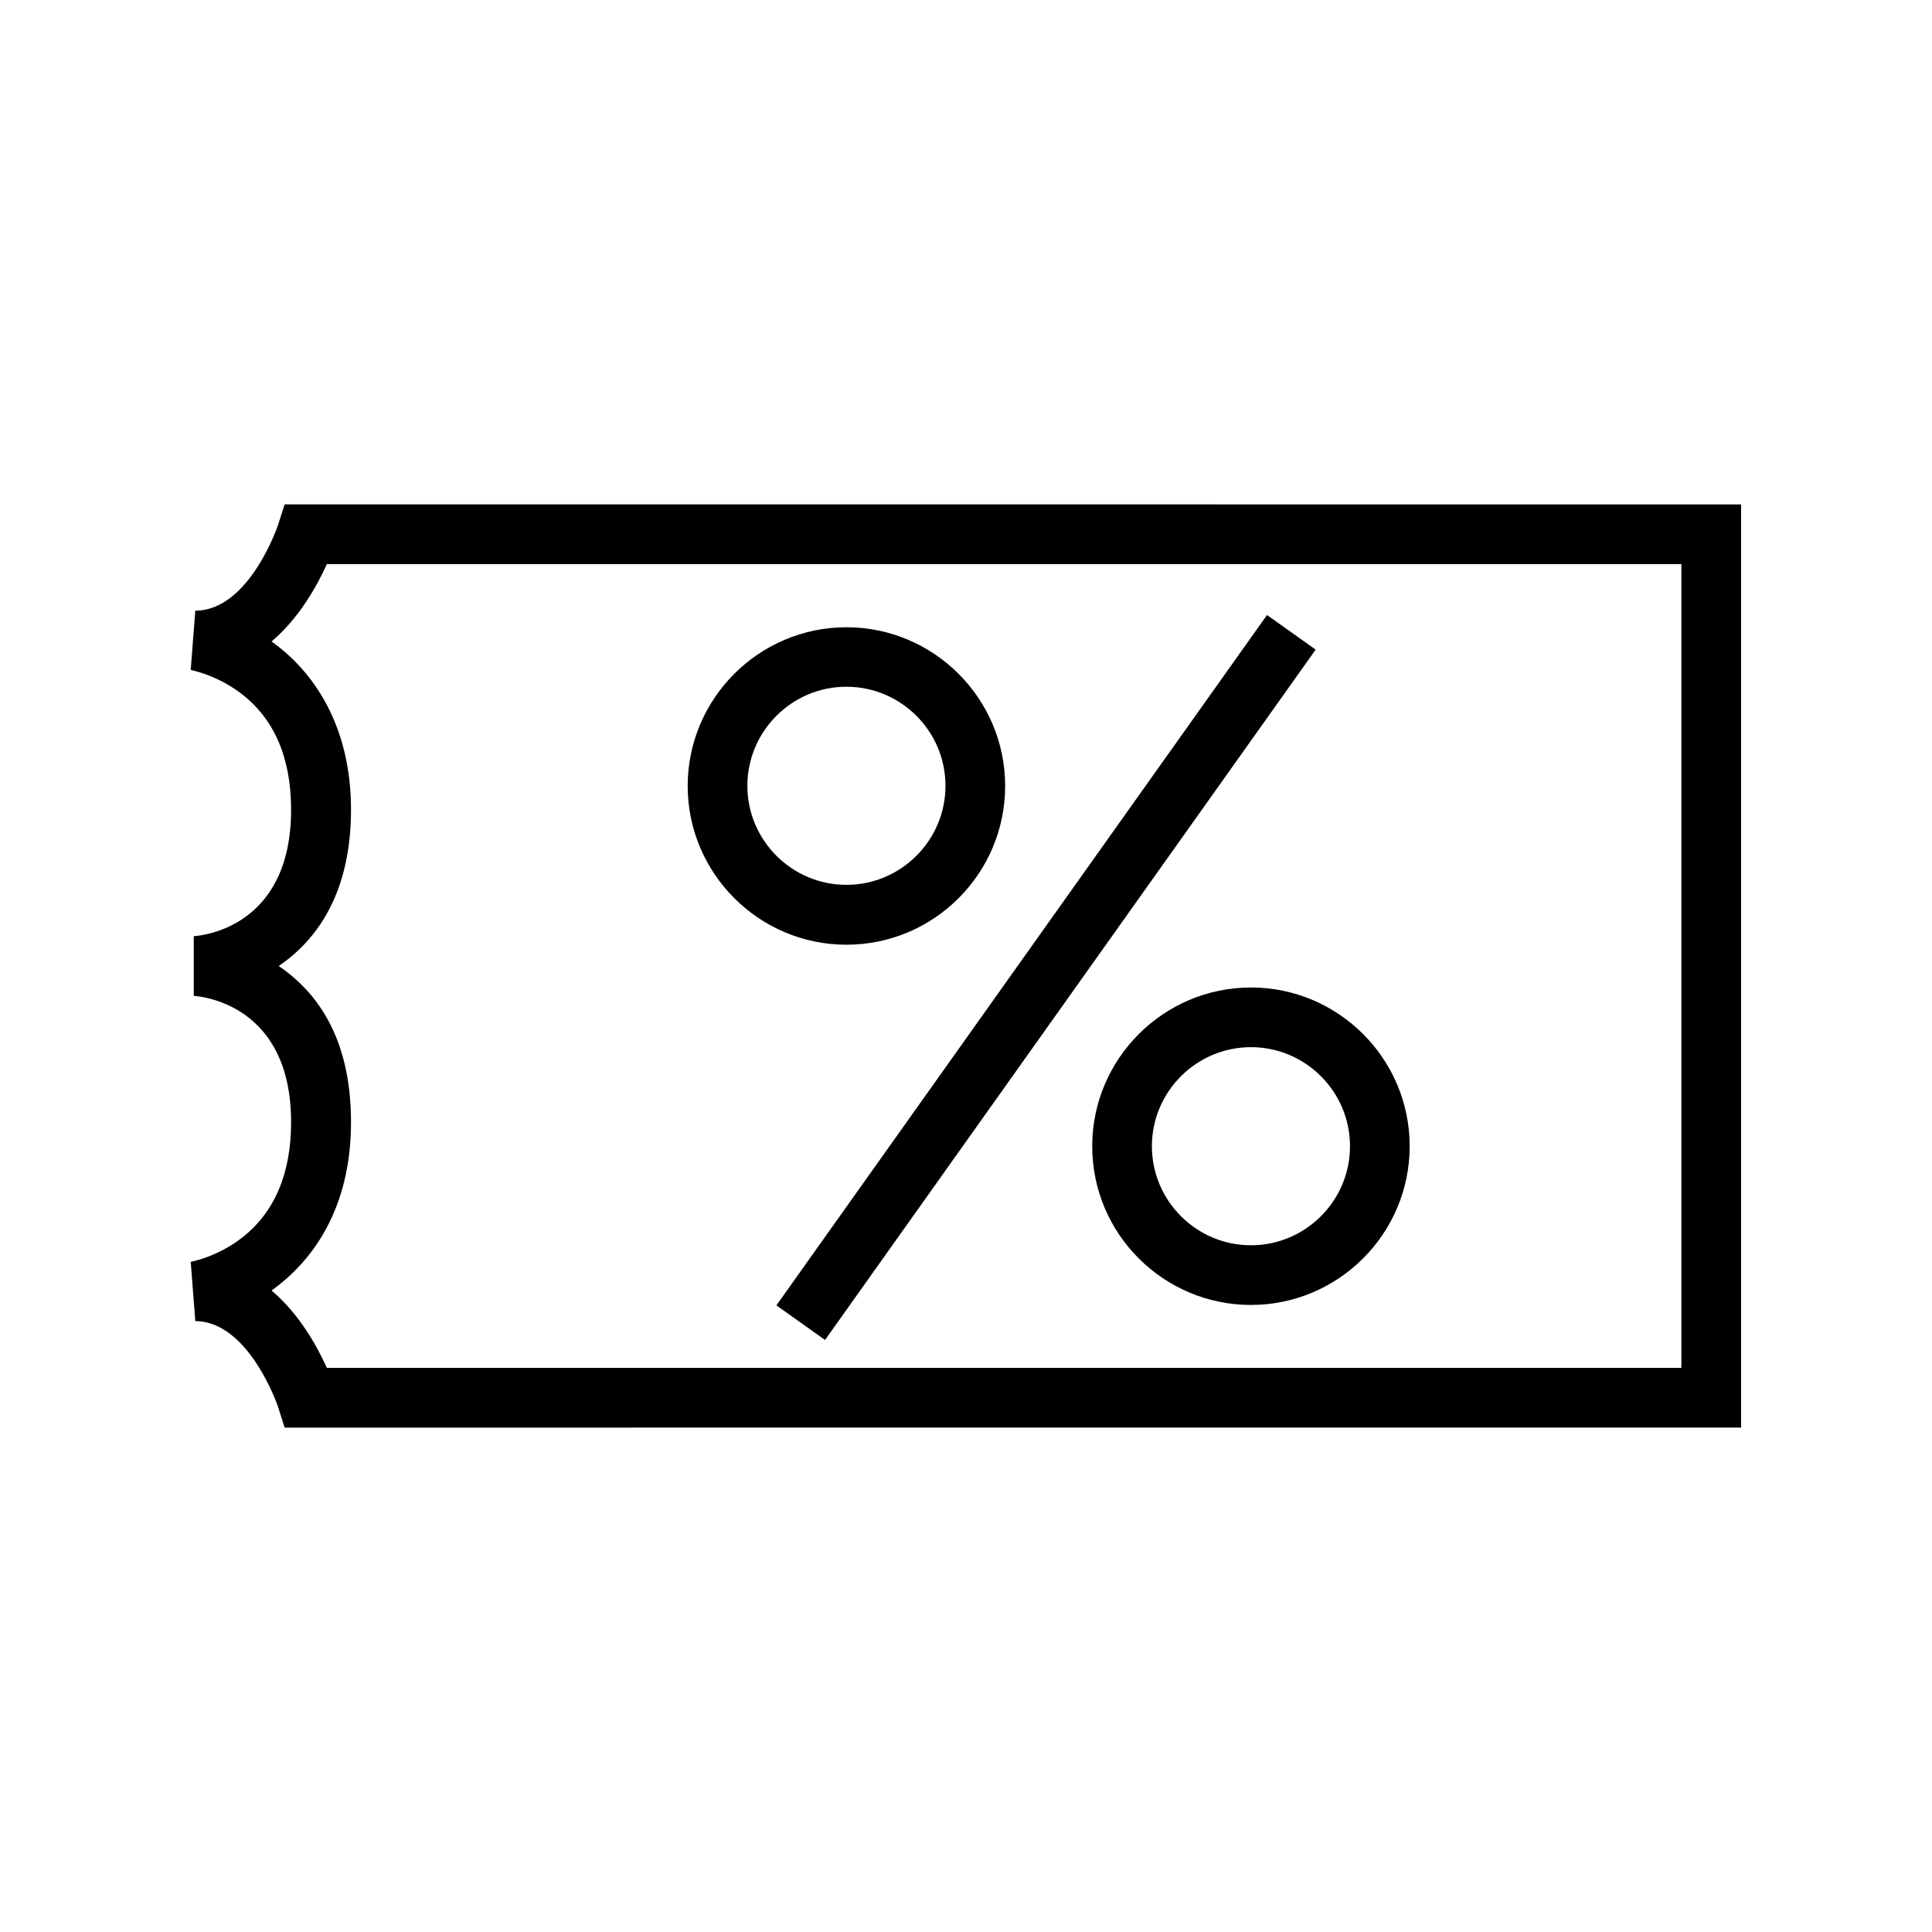
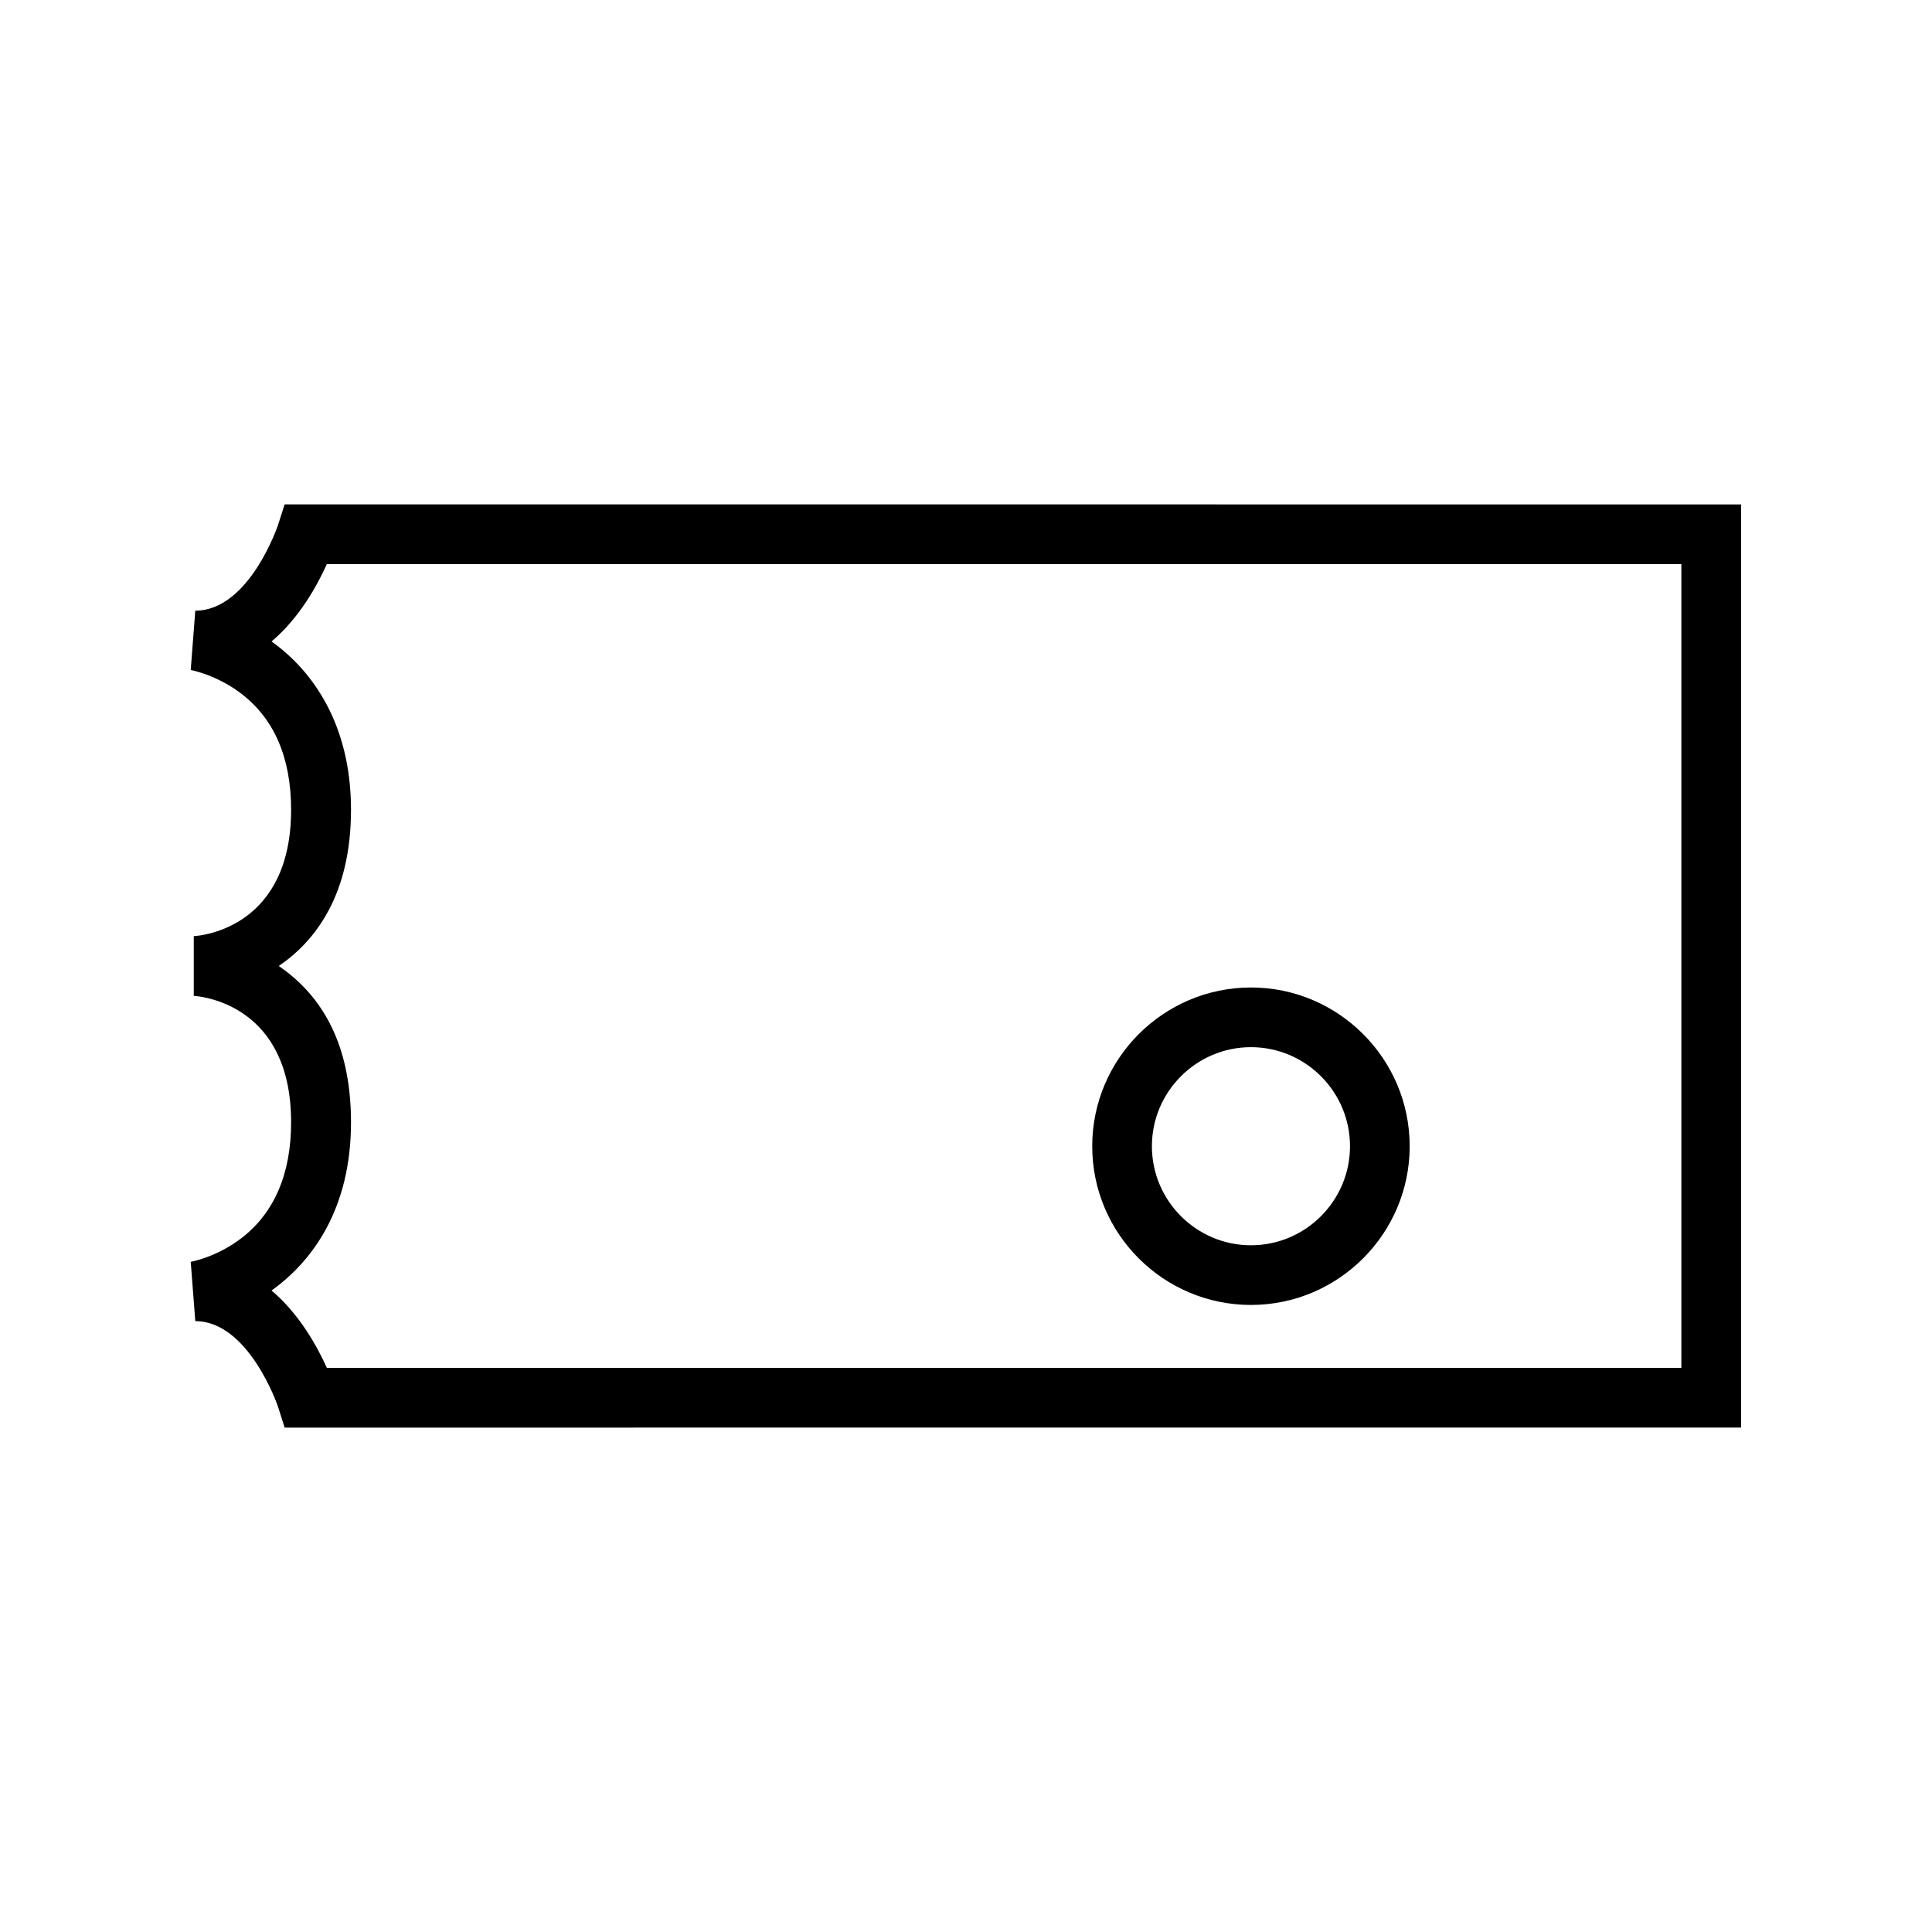
<svg xmlns="http://www.w3.org/2000/svg" fill="#000000" width="800px" height="800px" version="1.1" viewBox="144 144 512 512">
  <g>
    <path d="m219.43 277.67-1.762 5.492s-7.609 22.672-21.914 22.672l-1.211 15.719s6.648 1.211 13.098 6.047c8.969 6.699 13.504 17.129 13.504 30.984 0 30.883-23.176 33.352-25.797 33.504v15.82c2.57 0.203 25.797 2.621 25.797 33.504 0 13.551-4.383 23.879-13 30.582-6.648 5.188-13.602 6.398-13.602 6.398l1.211 15.719c14.156 0 21.867 22.469 21.914 22.672l1.762 5.543 385.97-0.004v-244.65zm370.15 228.83h-358.96c-2.519-5.594-7.254-14.258-14.66-20.504 10.934-7.809 21.059-21.766 21.059-44.586 0-22.824-9.371-34.711-19.145-41.414 9.773-6.648 19.145-18.941 19.145-41.414 0-22.469-10.078-36.777-21.059-44.586 7.406-6.246 12.141-14.914 14.66-20.504l358.96-0.004z" />
-     <path d="m349.75 489.94 130.02-182.95 12.895 9.164-130.02 182.95z" />
-     <path d="m368.31 394.36c23.227 0 42.066-18.895 42.066-42.066 0-23.176-18.895-42.066-42.066-42.066-23.176 0-42.066 18.895-42.066 42.066 0 23.176 18.895 42.066 42.066 42.066zm0-68.367c14.461 0 26.25 11.789 26.25 26.25 0 14.461-11.789 26.25-26.25 26.25-14.461 0-26.25-11.789-26.25-26.25 0-14.461 11.789-26.25 26.25-26.25z" />
-     <path d="m433.45 447.76c0 23.227 18.895 42.066 42.066 42.066 23.176 0 42.066-18.895 42.066-42.066 0-23.176-18.895-42.066-42.066-42.066-23.176 0-42.066 18.895-42.066 42.066zm68.316 0c0 14.461-11.789 26.25-26.25 26.25-14.461 0-26.25-11.789-26.25-26.25 0-14.461 11.789-26.25 26.25-26.25 14.461 0 26.25 11.789 26.25 26.25z" />
+     <path d="m433.45 447.76c0 23.227 18.895 42.066 42.066 42.066 23.176 0 42.066-18.895 42.066-42.066 0-23.176-18.895-42.066-42.066-42.066-23.176 0-42.066 18.895-42.066 42.066zm68.316 0c0 14.461-11.789 26.25-26.25 26.25-14.461 0-26.25-11.789-26.25-26.25 0-14.461 11.789-26.25 26.25-26.25 14.461 0 26.25 11.789 26.25 26.25" />
  </g>
</svg>